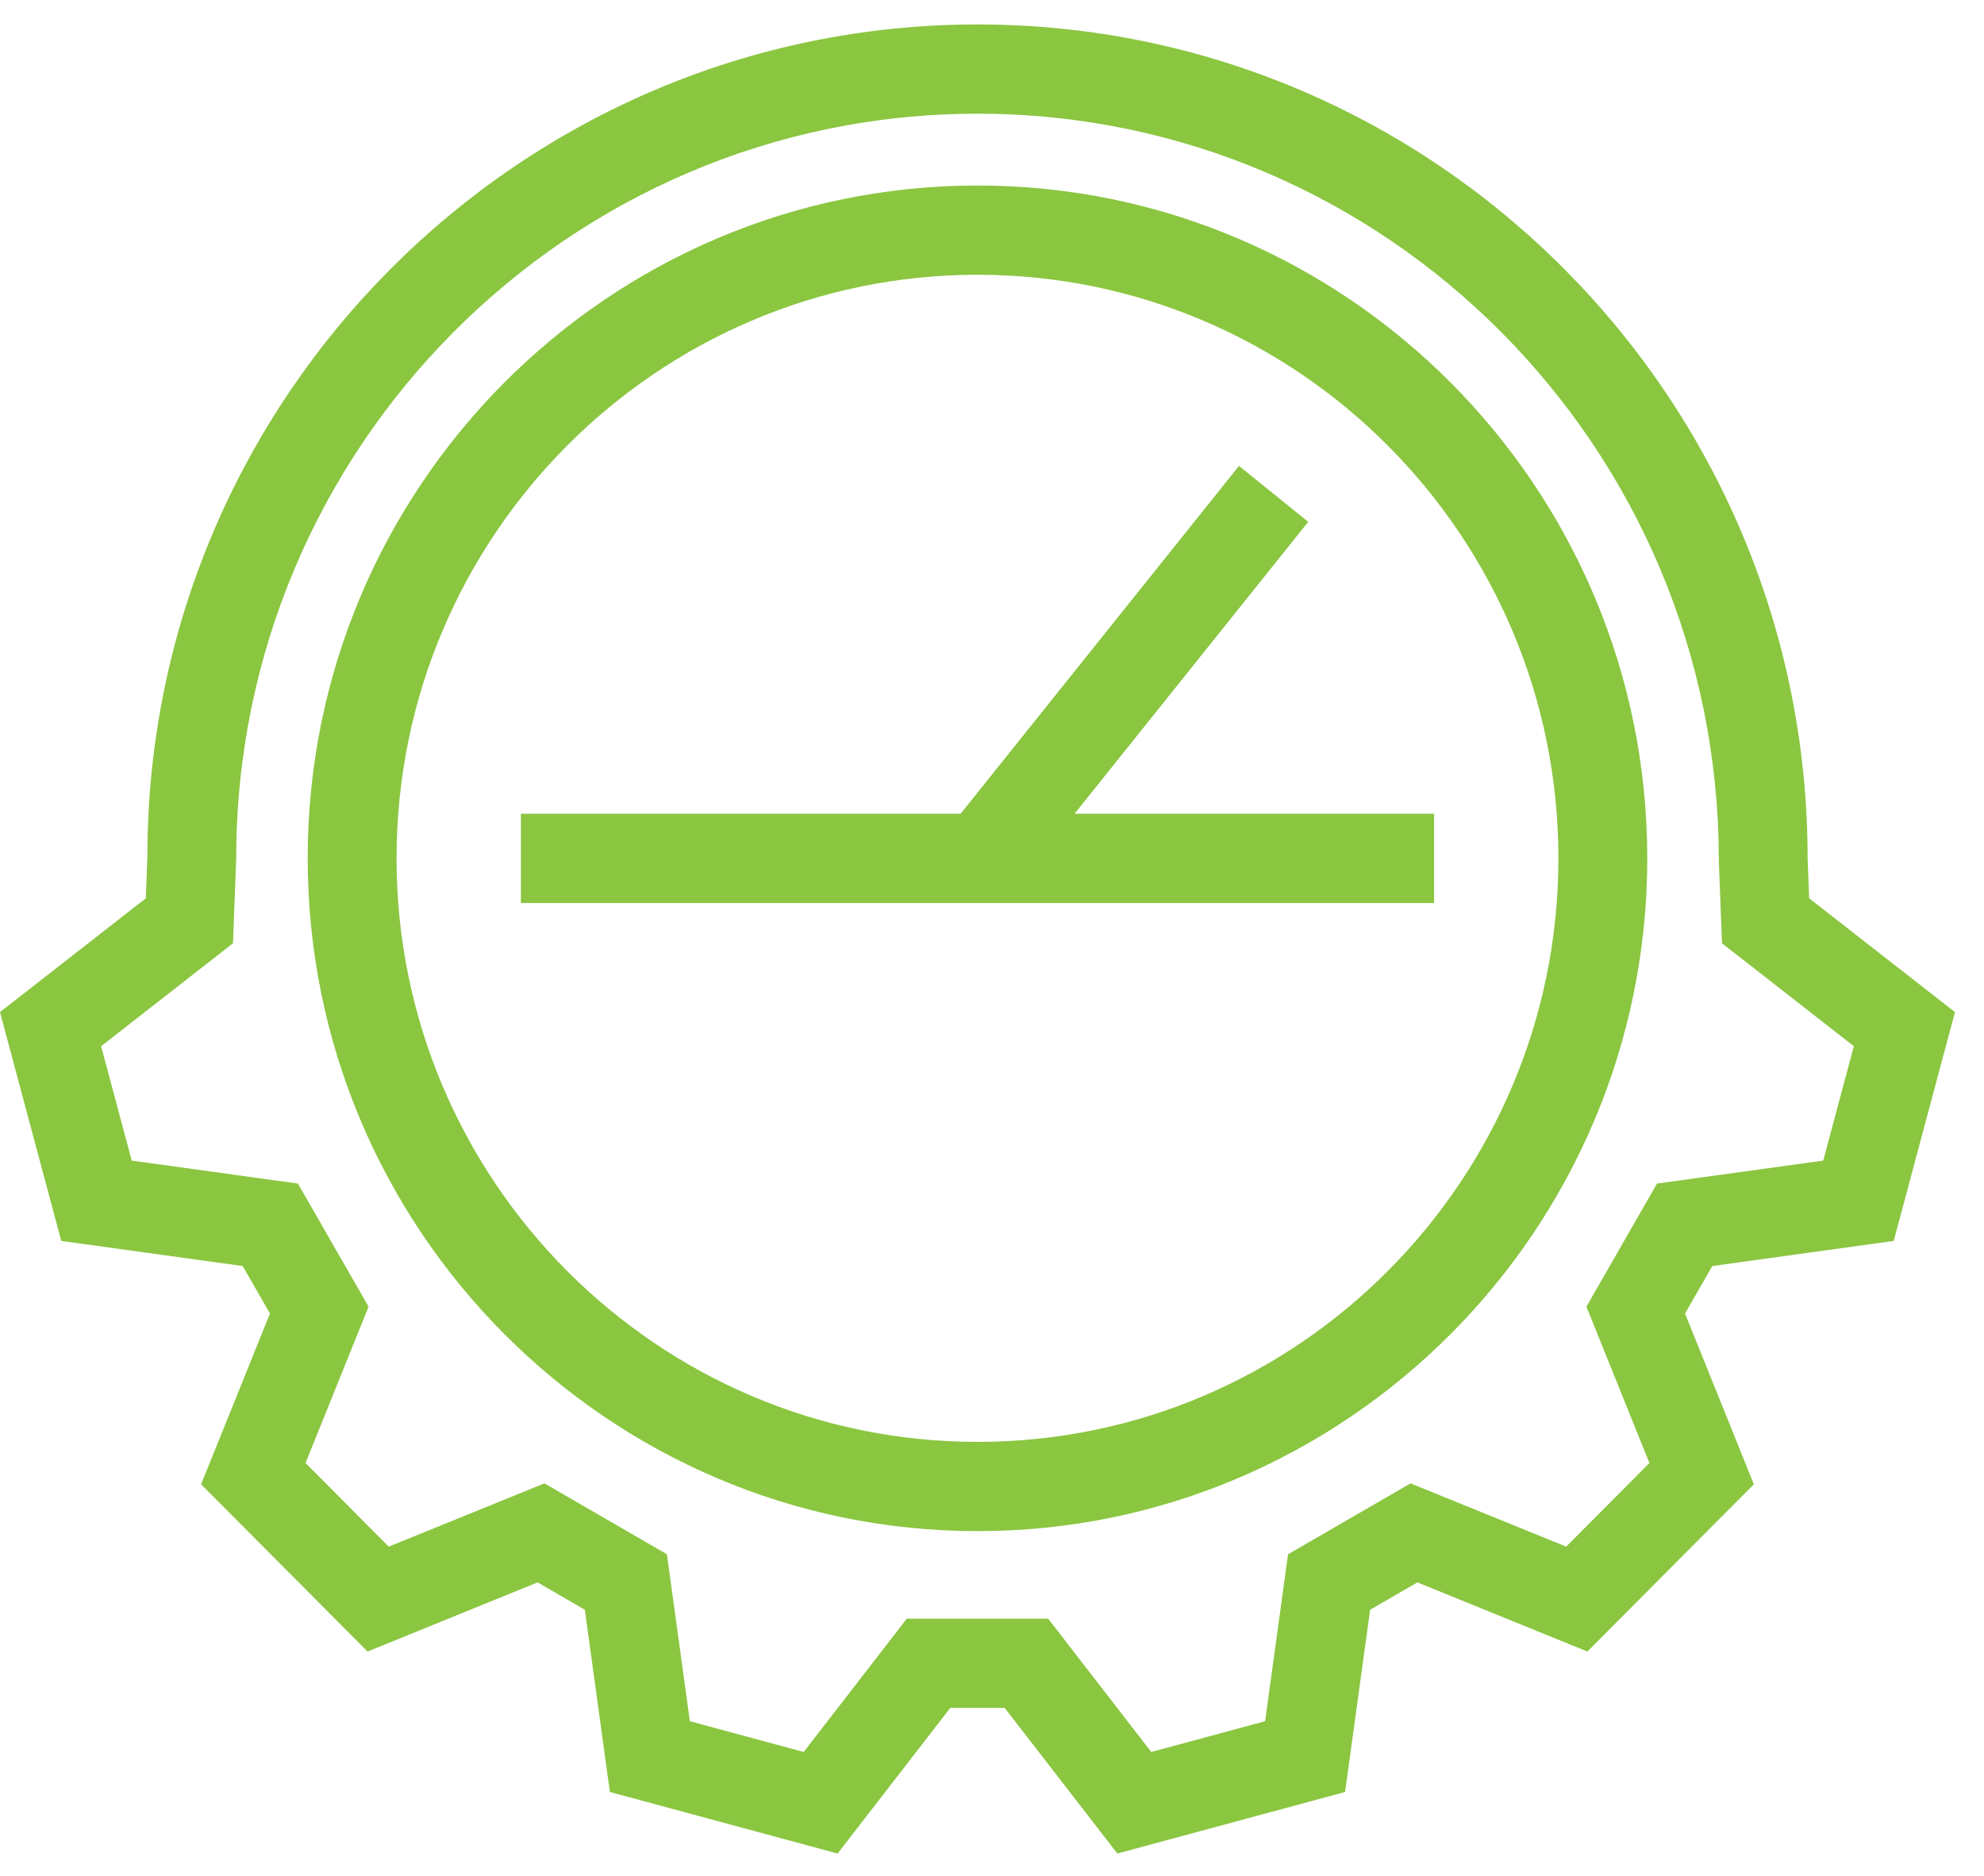
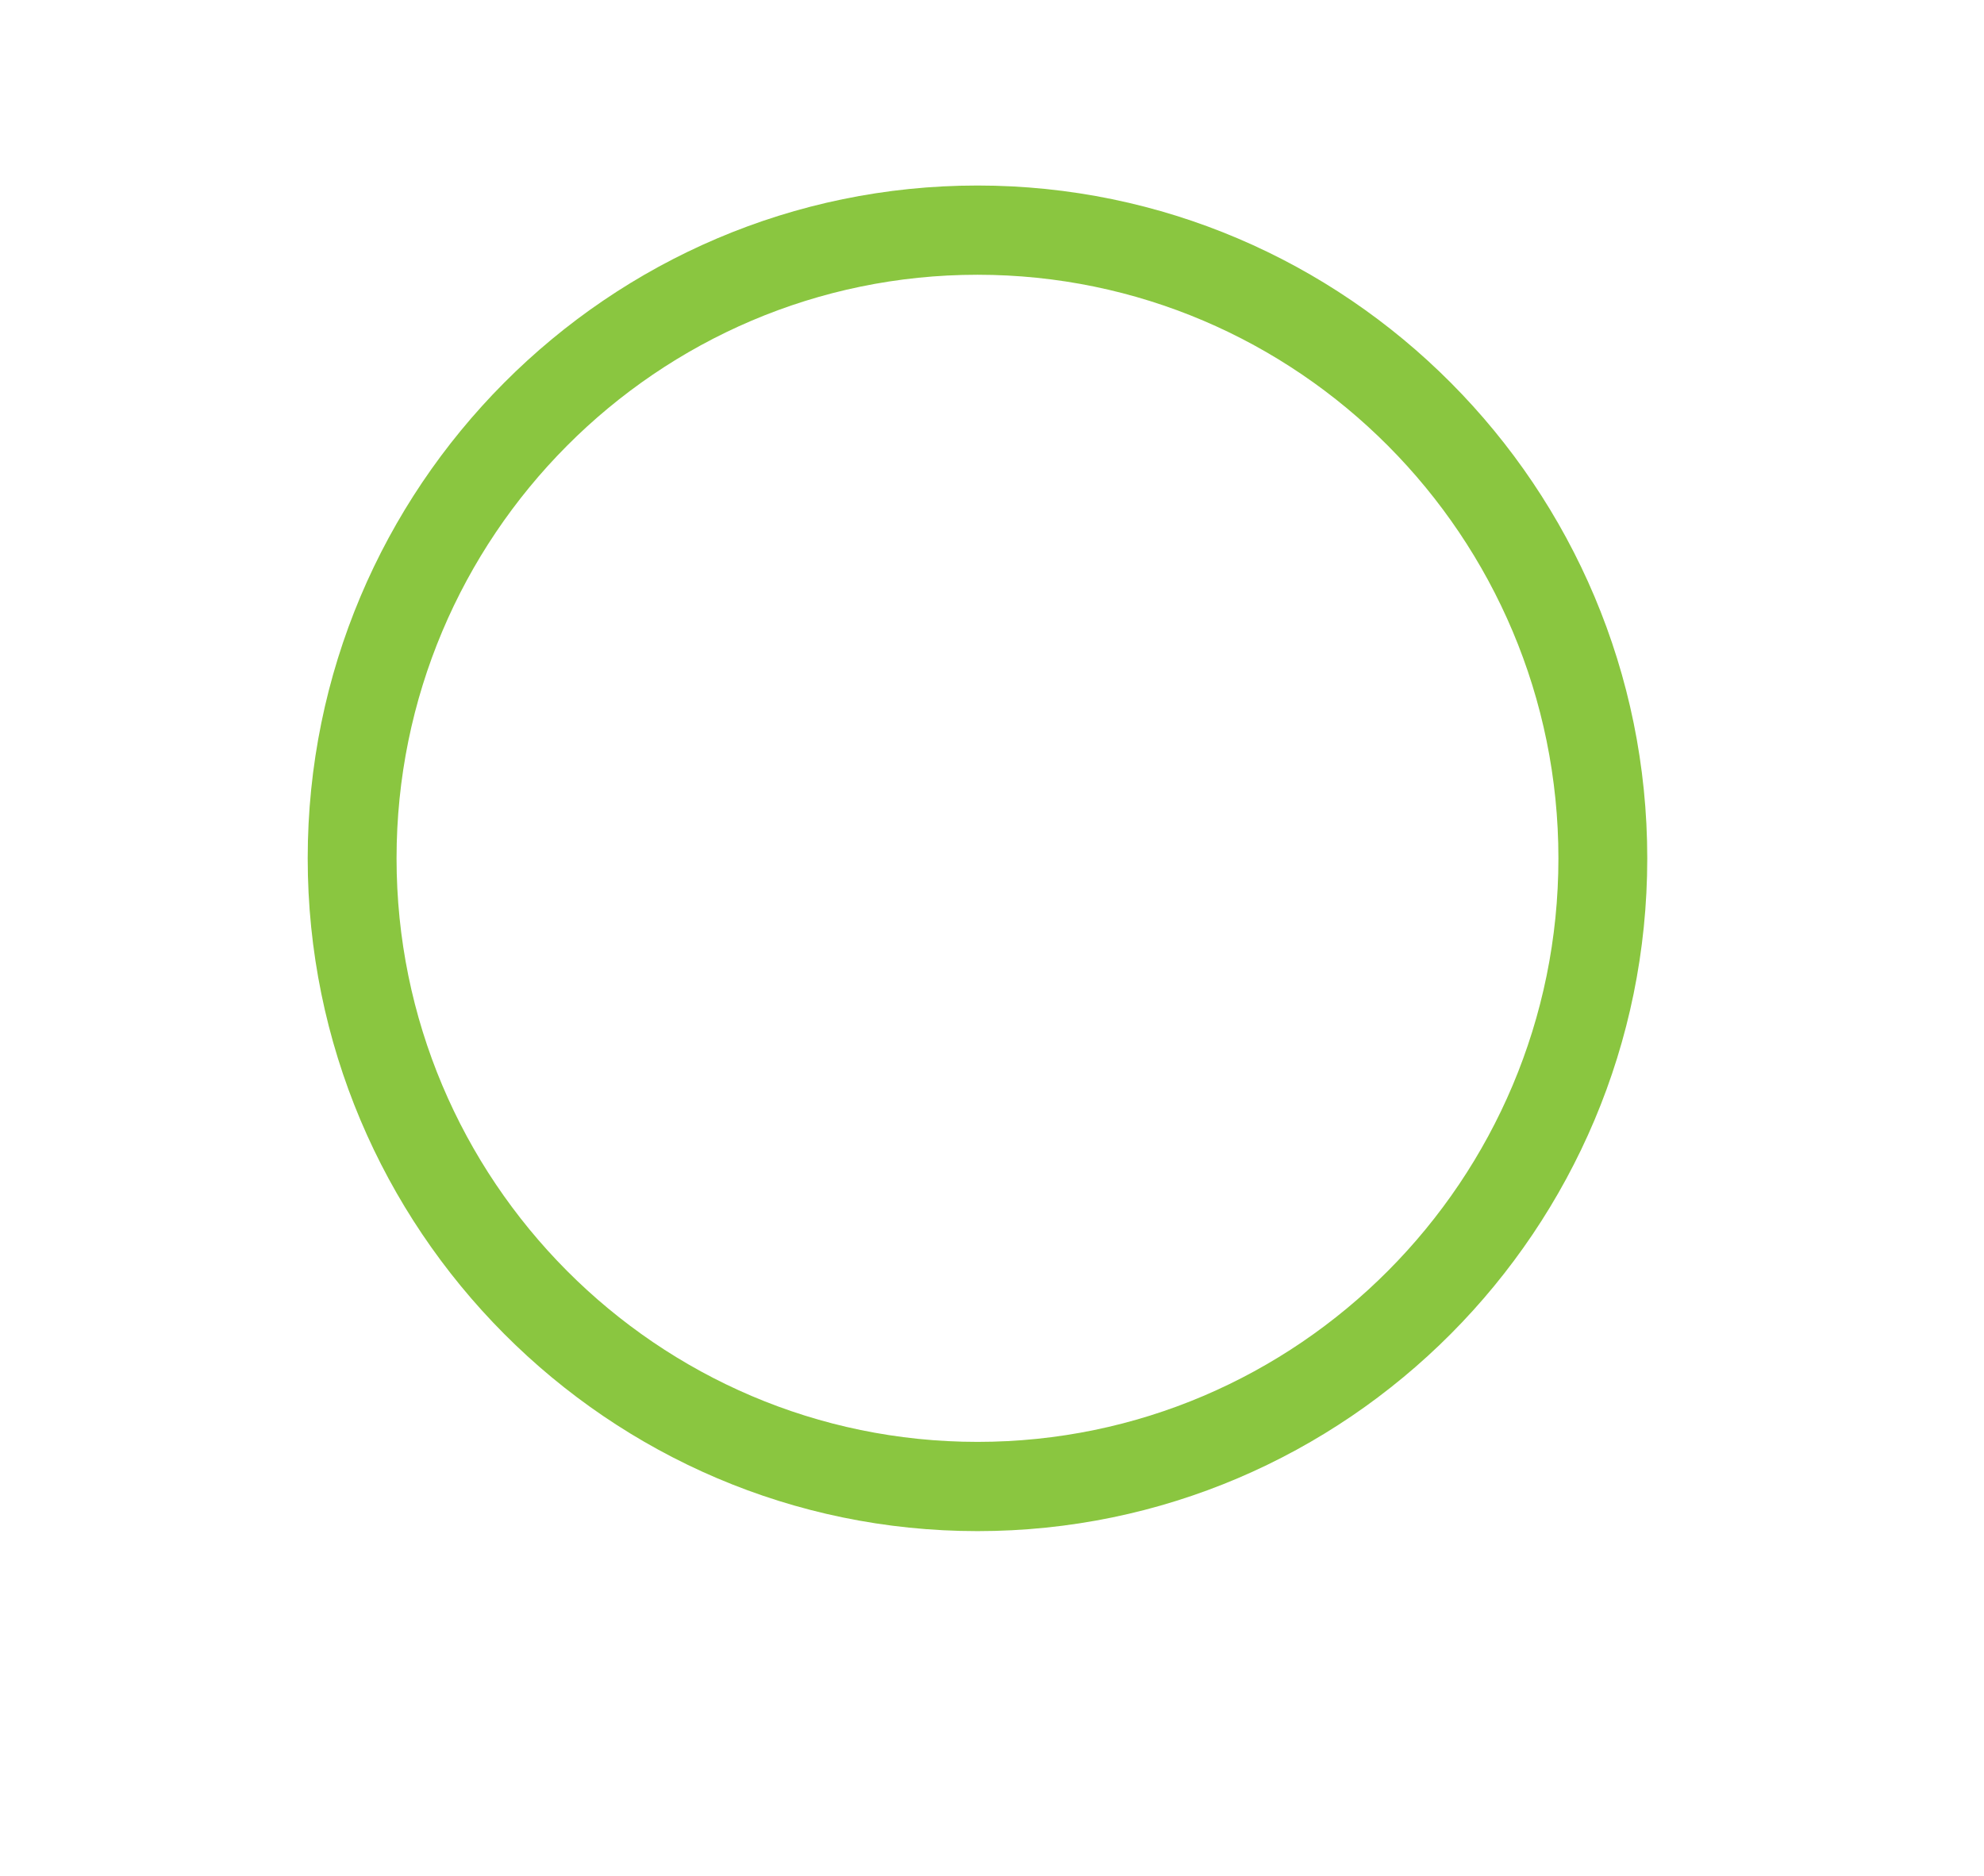
<svg xmlns="http://www.w3.org/2000/svg" width="55" height="52" viewBox="0 0 55 52" fill="none">
  <g id="Group 343">
-     <path id="Vector" d="M36.266 14.466L34.347 12.916L26.63 22.559H14.44V25.034H39.755V22.559H29.789L36.266 14.466Z" fill="#8AC640" />
-     <path id="Vector_2" d="M52.497 34.402L54.195 28.058L50.153 24.903L50.11 23.796C50.11 11.048 39.787 0.678 27.098 0.678C14.409 0.678 4.085 11.048 4.086 23.748L4.042 24.904L0 28.058L1.698 34.402L6.728 35.098L7.484 36.415L5.575 41.149L10.19 45.785L14.902 43.868L16.213 44.627L16.907 49.679L23.22 51.385L26.343 47.348H27.852L30.975 51.385L37.288 49.679L37.982 44.627L39.293 43.868L44.005 45.785L48.62 41.149L46.712 36.415L47.468 35.098L52.497 34.402ZM45.936 32.812L43.978 36.224L45.725 40.559L43.417 42.877L39.103 41.123L35.707 43.089L35.071 47.717L31.915 48.57L29.057 44.874H25.138L22.28 48.57L19.124 47.717L18.488 43.089L15.092 41.123L10.777 42.877L8.47 40.559L10.217 36.224L8.259 32.812L3.652 32.175L2.803 29.004L6.459 26.15L6.548 23.796C6.548 12.413 15.766 3.152 27.098 3.152C38.429 3.152 47.647 12.413 47.648 23.844L47.736 26.15L51.392 29.004L50.543 32.175L45.936 32.812Z" fill="#8AC640" />
    <path id="Vector_3" d="M27.098 5.143C16.86 5.143 8.53 13.51 8.53 23.795C8.53 34.08 16.86 42.447 27.098 42.447C37.336 42.447 45.665 34.08 45.665 23.795C45.665 13.51 37.335 5.143 27.098 5.143ZM27.098 39.973C18.217 39.973 10.993 32.715 10.993 23.795C10.993 14.874 18.217 7.617 27.098 7.617C35.978 7.617 43.202 14.874 43.202 23.795C43.202 32.715 35.978 39.973 27.098 39.973Z" fill="#8AC640" />
  </g>
</svg>